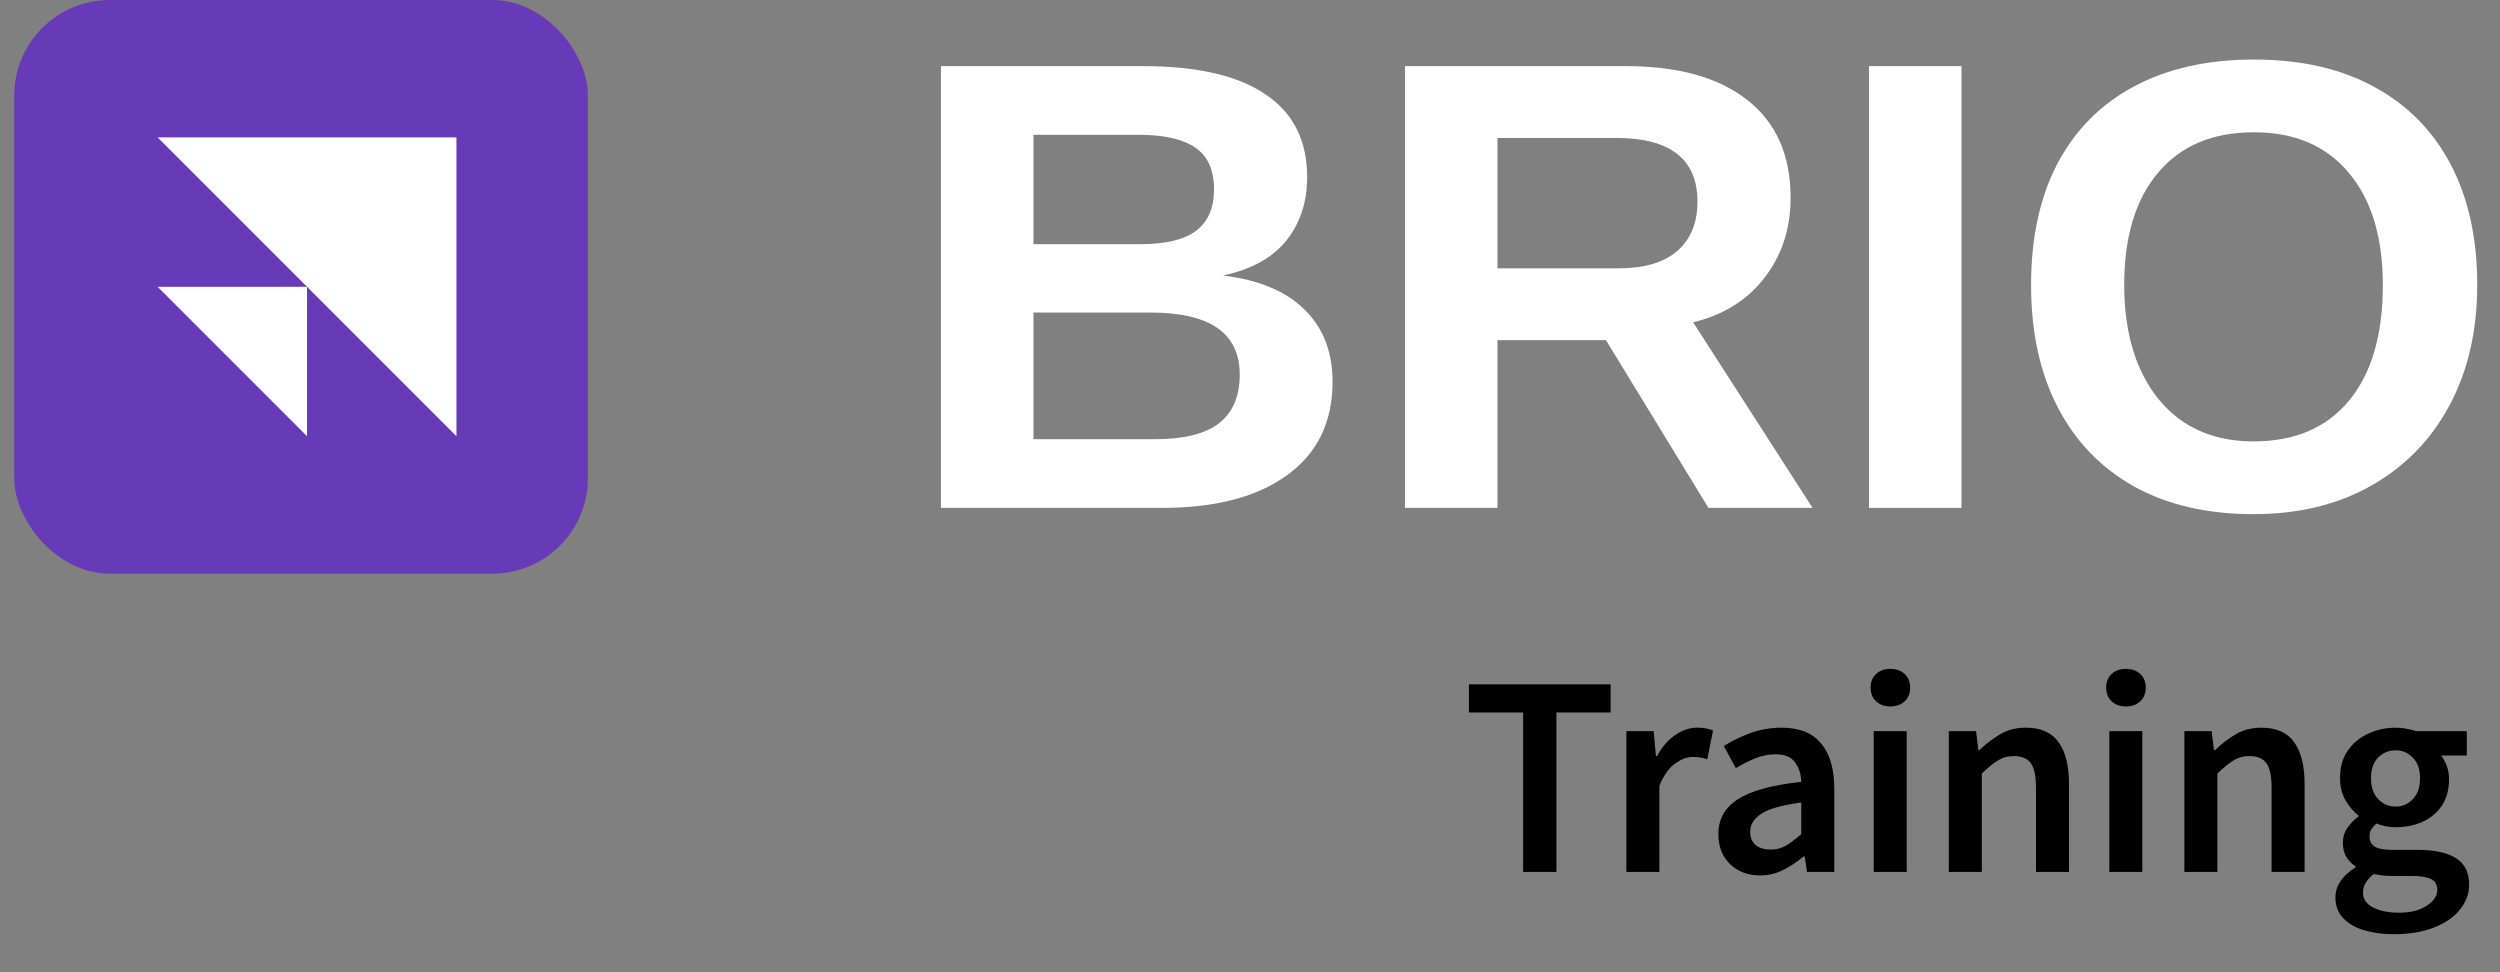
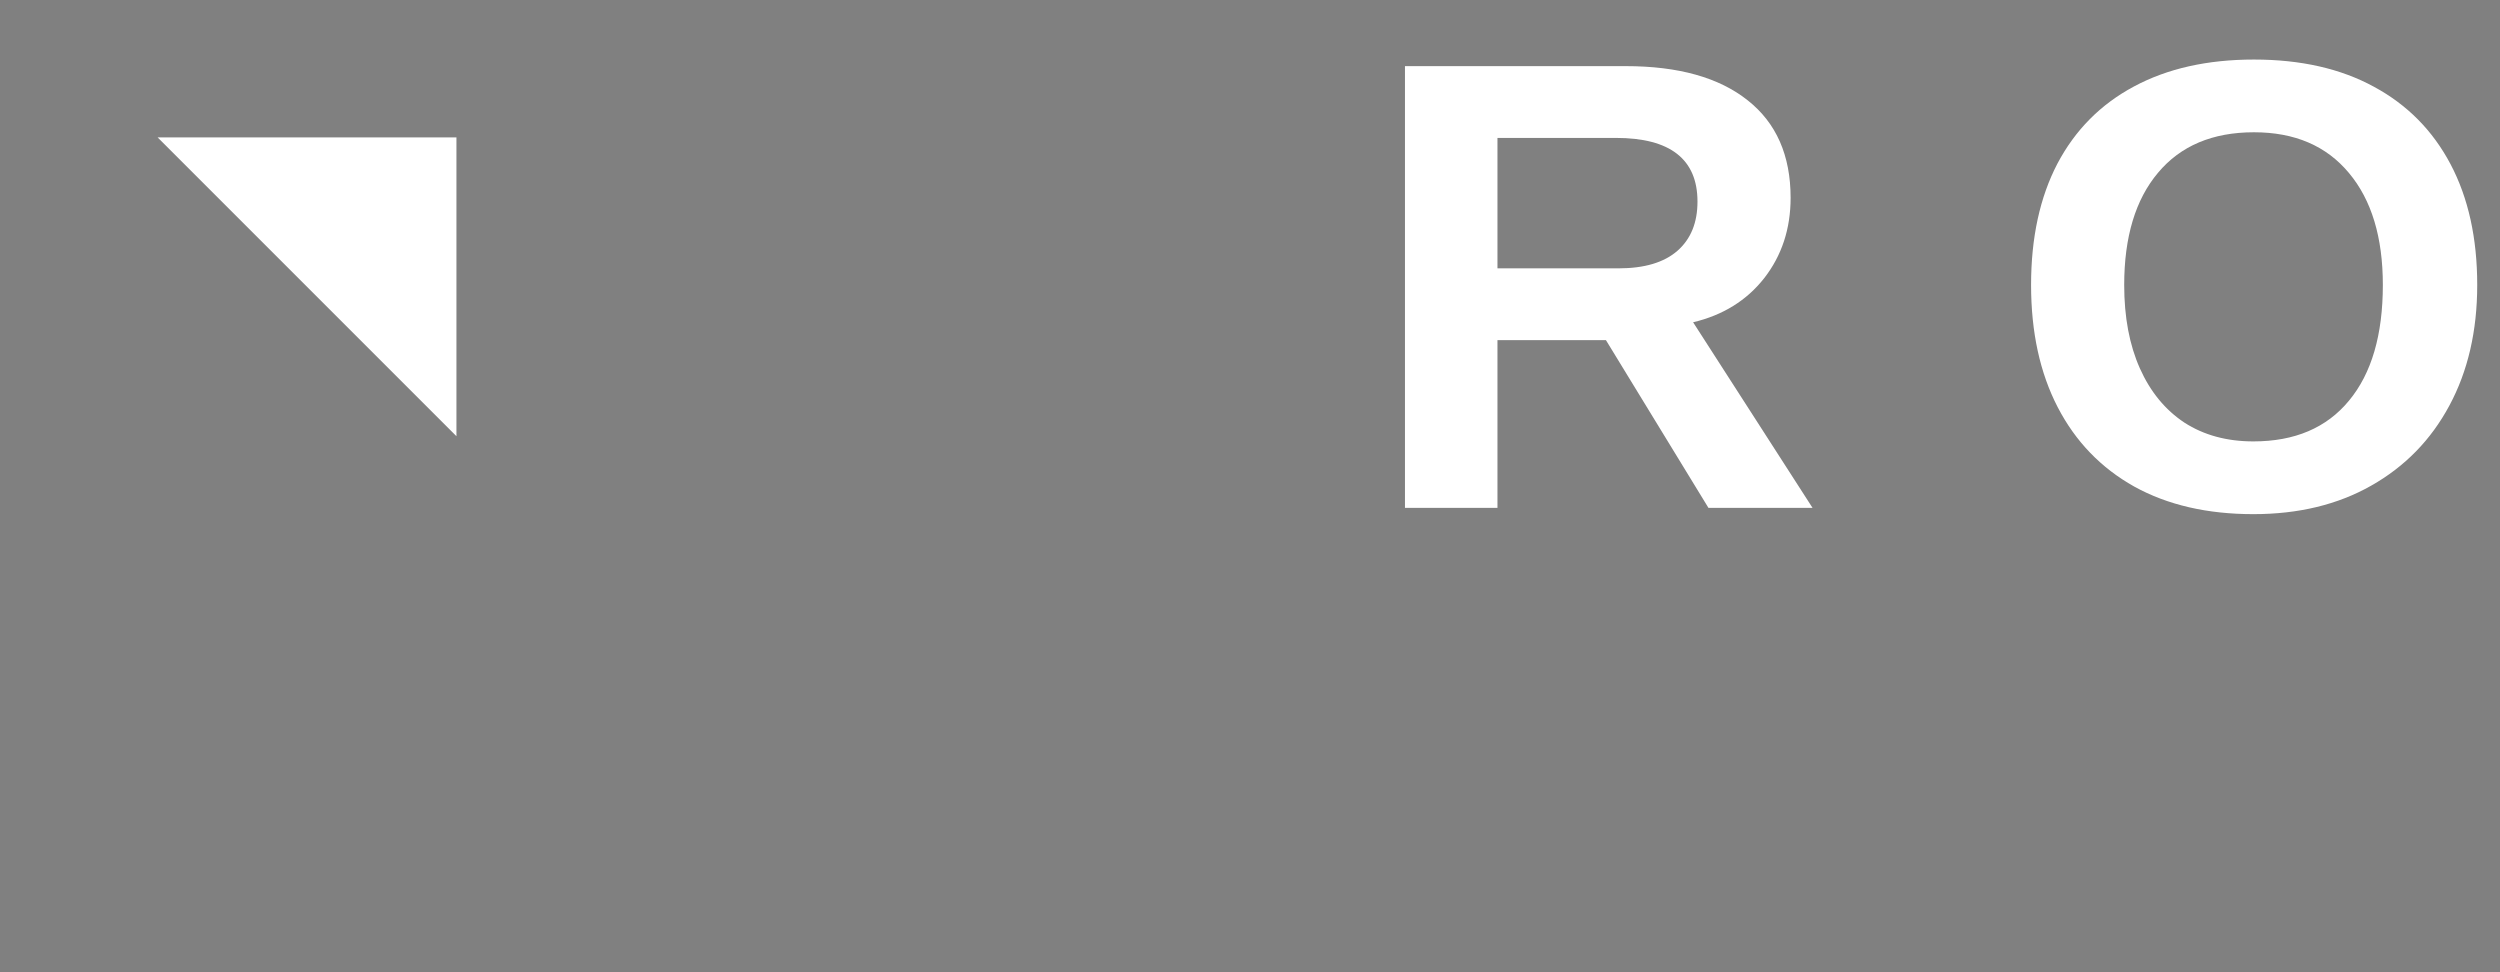
<svg xmlns="http://www.w3.org/2000/svg" width="144" height="56" viewBox="0 0 144 56" fill="none">
  <rect x="0" y="0" width="144" height="56" fill="#808080" stroke="none" />
-   <rect x="0.819" width="33.044" height="33.044" rx="5.507" fill="#673AB7" />
  <g clipPath="url(#clip0_1823_62281)">
    <path d="M26.291 7.916L26.291 25.127L9.08 7.916L26.291 7.916Z" fill="white" />
-     <path d="M17.685 16.521L17.685 25.127L9.08 16.521H17.685Z" fill="white" />
+     <path d="M17.685 16.521L9.08 16.521H17.685Z" fill="white" />
  </g>
-   <path d="M76.755 21.994C76.755 24.306 75.888 26.094 74.154 27.358C72.421 28.622 70.013 29.254 66.931 29.254H54.199V3.809H65.847C68.953 3.809 71.301 4.351 72.89 5.434C74.491 6.506 75.292 8.095 75.292 10.202C75.292 11.646 74.889 12.868 74.082 13.868C73.287 14.855 72.072 15.523 70.434 15.872C72.493 16.113 74.058 16.763 75.129 17.823C76.213 18.87 76.755 20.261 76.755 21.994ZM69.928 10.924C69.928 9.78 69.561 8.968 68.827 8.486C68.105 8.005 67.027 7.764 65.594 7.764H59.527V14.066H65.63C67.135 14.066 68.225 13.808 68.899 13.29C69.585 12.76 69.928 11.972 69.928 10.924ZM71.409 21.579C71.409 19.195 69.7 18.003 66.281 18.003H59.527V25.299H66.479C68.189 25.299 69.435 24.992 70.218 24.378C71.012 23.752 71.409 22.819 71.409 21.579Z" fill="white" />
  <path d="M86.254 19.592V29.254H80.926V3.809H93.64C96.674 3.809 99.016 4.465 100.665 5.777C102.314 7.078 103.139 8.95 103.139 11.394C103.139 13.175 102.633 14.716 101.622 16.017C100.611 17.305 99.244 18.154 97.523 18.563L104.403 29.254H98.407L92.502 19.592H86.254ZM97.775 11.61C97.775 10.394 97.384 9.479 96.602 8.865C95.819 8.251 94.645 7.944 93.08 7.944H86.254V15.457H93.225C94.717 15.457 95.849 15.12 96.62 14.446C97.39 13.771 97.775 12.826 97.775 11.61Z" fill="white" />
-   <path d="M112.981 3.809V29.254H107.654V3.809H112.981Z" fill="white" />
  <path d="M142.688 16.414C142.688 19.063 142.152 21.38 141.081 23.367C140.021 25.341 138.522 26.876 136.584 27.972C134.658 29.067 132.394 29.615 129.794 29.615C127.133 29.615 124.846 29.085 122.932 28.026C121.017 26.954 119.548 25.431 118.525 23.457C117.502 21.483 116.99 19.135 116.99 16.414C116.99 13.693 117.496 11.364 118.507 9.425C119.53 7.487 120.999 6.006 122.913 4.983C124.84 3.947 127.145 3.43 129.83 3.43C132.527 3.43 134.832 3.953 136.747 5.001C138.661 6.036 140.13 7.523 141.153 9.461C142.176 11.4 142.688 13.717 142.688 16.414ZM137.252 16.414C137.252 13.669 136.602 11.52 135.302 9.967C134.002 8.402 132.178 7.619 129.83 7.619C127.446 7.619 125.604 8.396 124.304 9.949C123.004 11.49 122.354 13.645 122.354 16.414C122.354 18.268 122.655 19.869 123.257 21.218C123.859 22.566 124.713 23.608 125.821 24.342C126.941 25.064 128.265 25.425 129.794 25.425C132.178 25.425 134.014 24.643 135.302 23.078C136.602 21.513 137.252 19.291 137.252 16.414Z" fill="white" />
-   <path d="M87.733 50.225V41.038H84.61V39.419H92.772V41.038H89.65V50.225H87.733ZM93.68 50.225V42.112H95.25L95.382 43.55H95.448C95.734 43.021 96.081 42.619 96.489 42.343C96.897 42.057 97.315 41.914 97.745 41.914C98.13 41.914 98.439 41.969 98.67 42.079L98.339 43.731C98.196 43.687 98.064 43.654 97.943 43.632C97.822 43.61 97.673 43.599 97.497 43.599C97.177 43.599 96.841 43.726 96.489 43.979C96.136 44.221 95.834 44.651 95.58 45.268V50.225H93.68ZM101.374 50.423C100.669 50.423 100.091 50.203 99.639 49.762C99.199 49.321 98.978 48.749 98.978 48.044C98.978 47.173 99.359 46.502 100.119 46.028C100.879 45.543 102.09 45.213 103.753 45.037C103.742 44.607 103.627 44.238 103.406 43.93C103.197 43.61 102.817 43.45 102.266 43.45C101.87 43.45 101.479 43.528 101.093 43.682C100.719 43.836 100.35 44.023 99.986 44.244L99.292 42.971C99.744 42.685 100.251 42.437 100.812 42.228C101.385 42.019 101.991 41.914 102.63 41.914C103.643 41.914 104.398 42.217 104.893 42.823C105.4 43.417 105.653 44.282 105.653 45.417V50.225H104.084L103.952 49.332H103.886C103.522 49.641 103.131 49.9 102.713 50.109C102.305 50.318 101.859 50.423 101.374 50.423ZM101.986 48.936C102.316 48.936 102.613 48.859 102.878 48.705C103.153 48.539 103.445 48.319 103.753 48.044V46.226C102.652 46.369 101.886 46.584 101.457 46.871C101.027 47.146 100.812 47.487 100.812 47.895C100.812 48.258 100.923 48.523 101.143 48.688C101.363 48.853 101.644 48.936 101.986 48.936ZM107.927 50.225V42.112H109.827V50.225H107.927ZM108.886 40.691C108.544 40.691 108.269 40.592 108.06 40.394C107.85 40.196 107.746 39.931 107.746 39.601C107.746 39.281 107.85 39.023 108.06 38.824C108.269 38.626 108.544 38.527 108.886 38.527C109.227 38.527 109.502 38.626 109.712 38.824C109.921 39.023 110.026 39.281 110.026 39.601C110.026 39.931 109.921 40.196 109.712 40.394C109.502 40.592 109.227 40.691 108.886 40.691ZM112.252 50.225V42.112H113.821L113.953 43.203H114.019C114.383 42.85 114.779 42.547 115.209 42.294C115.639 42.041 116.129 41.914 116.679 41.914C117.55 41.914 118.183 42.195 118.58 42.757C118.976 43.318 119.174 44.111 119.174 45.136V50.225H117.274V45.384C117.274 44.712 117.175 44.238 116.977 43.963C116.779 43.687 116.454 43.55 116.002 43.55C115.65 43.55 115.336 43.638 115.06 43.814C114.796 43.979 114.493 44.227 114.152 44.557V50.225H112.252ZM121.497 50.225V42.112H123.397V50.225H121.497ZM122.455 40.691C122.114 40.691 121.838 40.592 121.629 40.394C121.42 40.196 121.315 39.931 121.315 39.601C121.315 39.281 121.42 39.023 121.629 38.824C121.838 38.626 122.114 38.527 122.455 38.527C122.797 38.527 123.072 38.626 123.281 38.824C123.491 39.023 123.595 39.281 123.595 39.601C123.595 39.931 123.491 40.196 123.281 40.394C123.072 40.592 122.797 40.691 122.455 40.691ZM125.821 50.225V42.112H127.391L127.523 43.203H127.589C127.952 42.85 128.349 42.547 128.779 42.294C129.208 42.041 129.698 41.914 130.249 41.914C131.119 41.914 131.753 42.195 132.149 42.757C132.546 43.318 132.744 44.111 132.744 45.136V50.225H130.844V45.384C130.844 44.712 130.745 44.238 130.546 43.963C130.348 43.687 130.023 43.55 129.572 43.55C129.219 43.55 128.905 43.638 128.63 43.814C128.365 43.979 128.063 44.227 127.721 44.557V50.225H125.821ZM137.892 53.81C137.253 53.81 136.675 53.733 136.157 53.579C135.65 53.424 135.248 53.188 134.951 52.868C134.664 52.56 134.521 52.169 134.521 51.695C134.521 51.023 134.907 50.445 135.678 49.96V49.894C135.468 49.762 135.292 49.586 135.149 49.365C135.017 49.145 134.951 48.87 134.951 48.539C134.951 48.22 135.039 47.934 135.215 47.68C135.402 47.416 135.612 47.201 135.843 47.036V46.97C135.568 46.761 135.32 46.469 135.099 46.094C134.89 45.72 134.786 45.295 134.786 44.822C134.786 44.194 134.934 43.665 135.232 43.236C135.529 42.806 135.92 42.481 136.405 42.261C136.9 42.03 137.429 41.914 137.991 41.914C138.211 41.914 138.42 41.936 138.619 41.98C138.828 42.013 139.015 42.057 139.18 42.112H142.088V43.517H140.601C140.734 43.671 140.844 43.869 140.932 44.111C141.02 44.343 141.064 44.602 141.064 44.888C141.064 45.483 140.926 45.989 140.651 46.408C140.376 46.816 140.007 47.124 139.544 47.333C139.081 47.542 138.564 47.647 137.991 47.647C137.815 47.647 137.633 47.631 137.446 47.598C137.258 47.565 137.071 47.51 136.884 47.432C136.763 47.542 136.664 47.653 136.586 47.763C136.52 47.873 136.487 48.022 136.487 48.209C136.487 48.44 136.581 48.622 136.768 48.754C136.966 48.886 137.313 48.952 137.809 48.952H139.247C140.227 48.952 140.965 49.112 141.46 49.431C141.967 49.74 142.221 50.247 142.221 50.952C142.221 51.48 142.044 51.959 141.692 52.389C141.339 52.83 140.838 53.177 140.188 53.43C139.538 53.683 138.773 53.81 137.892 53.81ZM137.991 46.458C138.376 46.458 138.707 46.314 138.982 46.028C139.258 45.742 139.395 45.34 139.395 44.822C139.395 44.315 139.258 43.924 138.982 43.649C138.718 43.362 138.387 43.219 137.991 43.219C137.594 43.219 137.258 43.357 136.983 43.632C136.708 43.908 136.57 44.304 136.57 44.822C136.57 45.34 136.708 45.742 136.983 46.028C137.258 46.314 137.594 46.458 137.991 46.458ZM138.189 52.571C138.839 52.571 139.368 52.439 139.775 52.174C140.183 51.91 140.387 51.607 140.387 51.266C140.387 50.946 140.26 50.731 140.007 50.621C139.764 50.511 139.412 50.456 138.949 50.456H137.842C137.402 50.456 137.033 50.417 136.735 50.34C136.317 50.66 136.107 51.018 136.107 51.414C136.107 51.778 136.295 52.059 136.669 52.257C137.044 52.466 137.55 52.571 138.189 52.571Z" fill="black" />
  <defs>
    <clipPath id="clip0_1823_62281">
      <rect width="17.211" height="17.211" fill="white" transform="translate(9.08 7.916)" />
    </clipPath>
  </defs>
</svg>